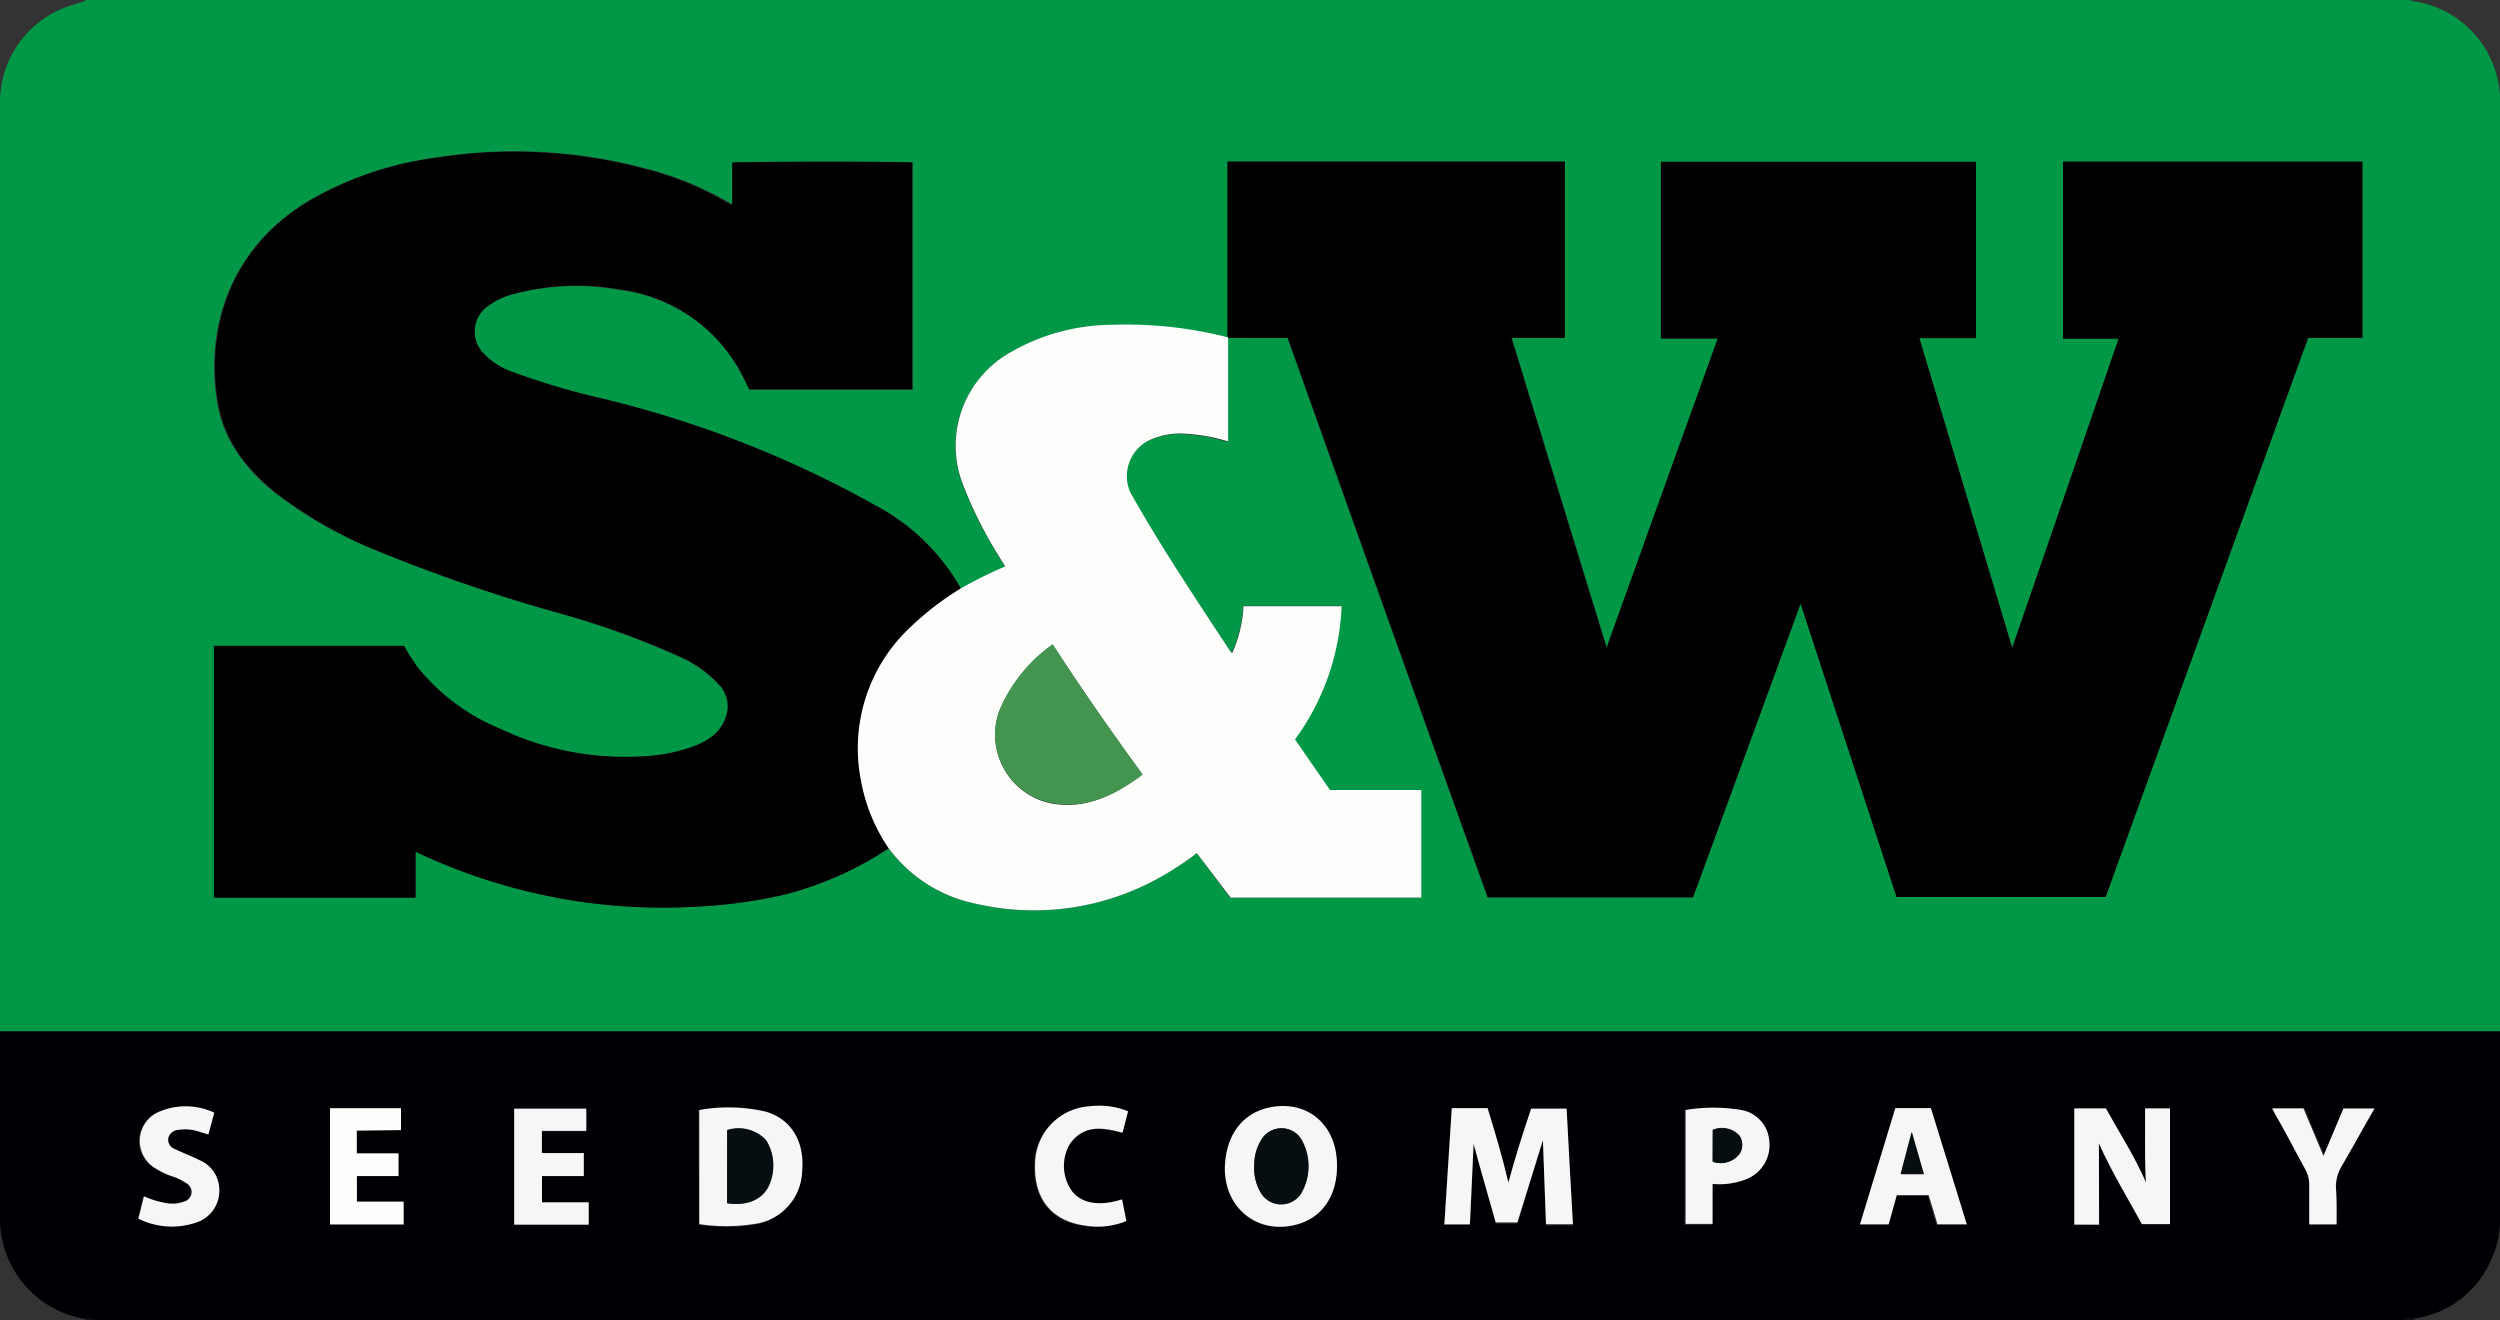
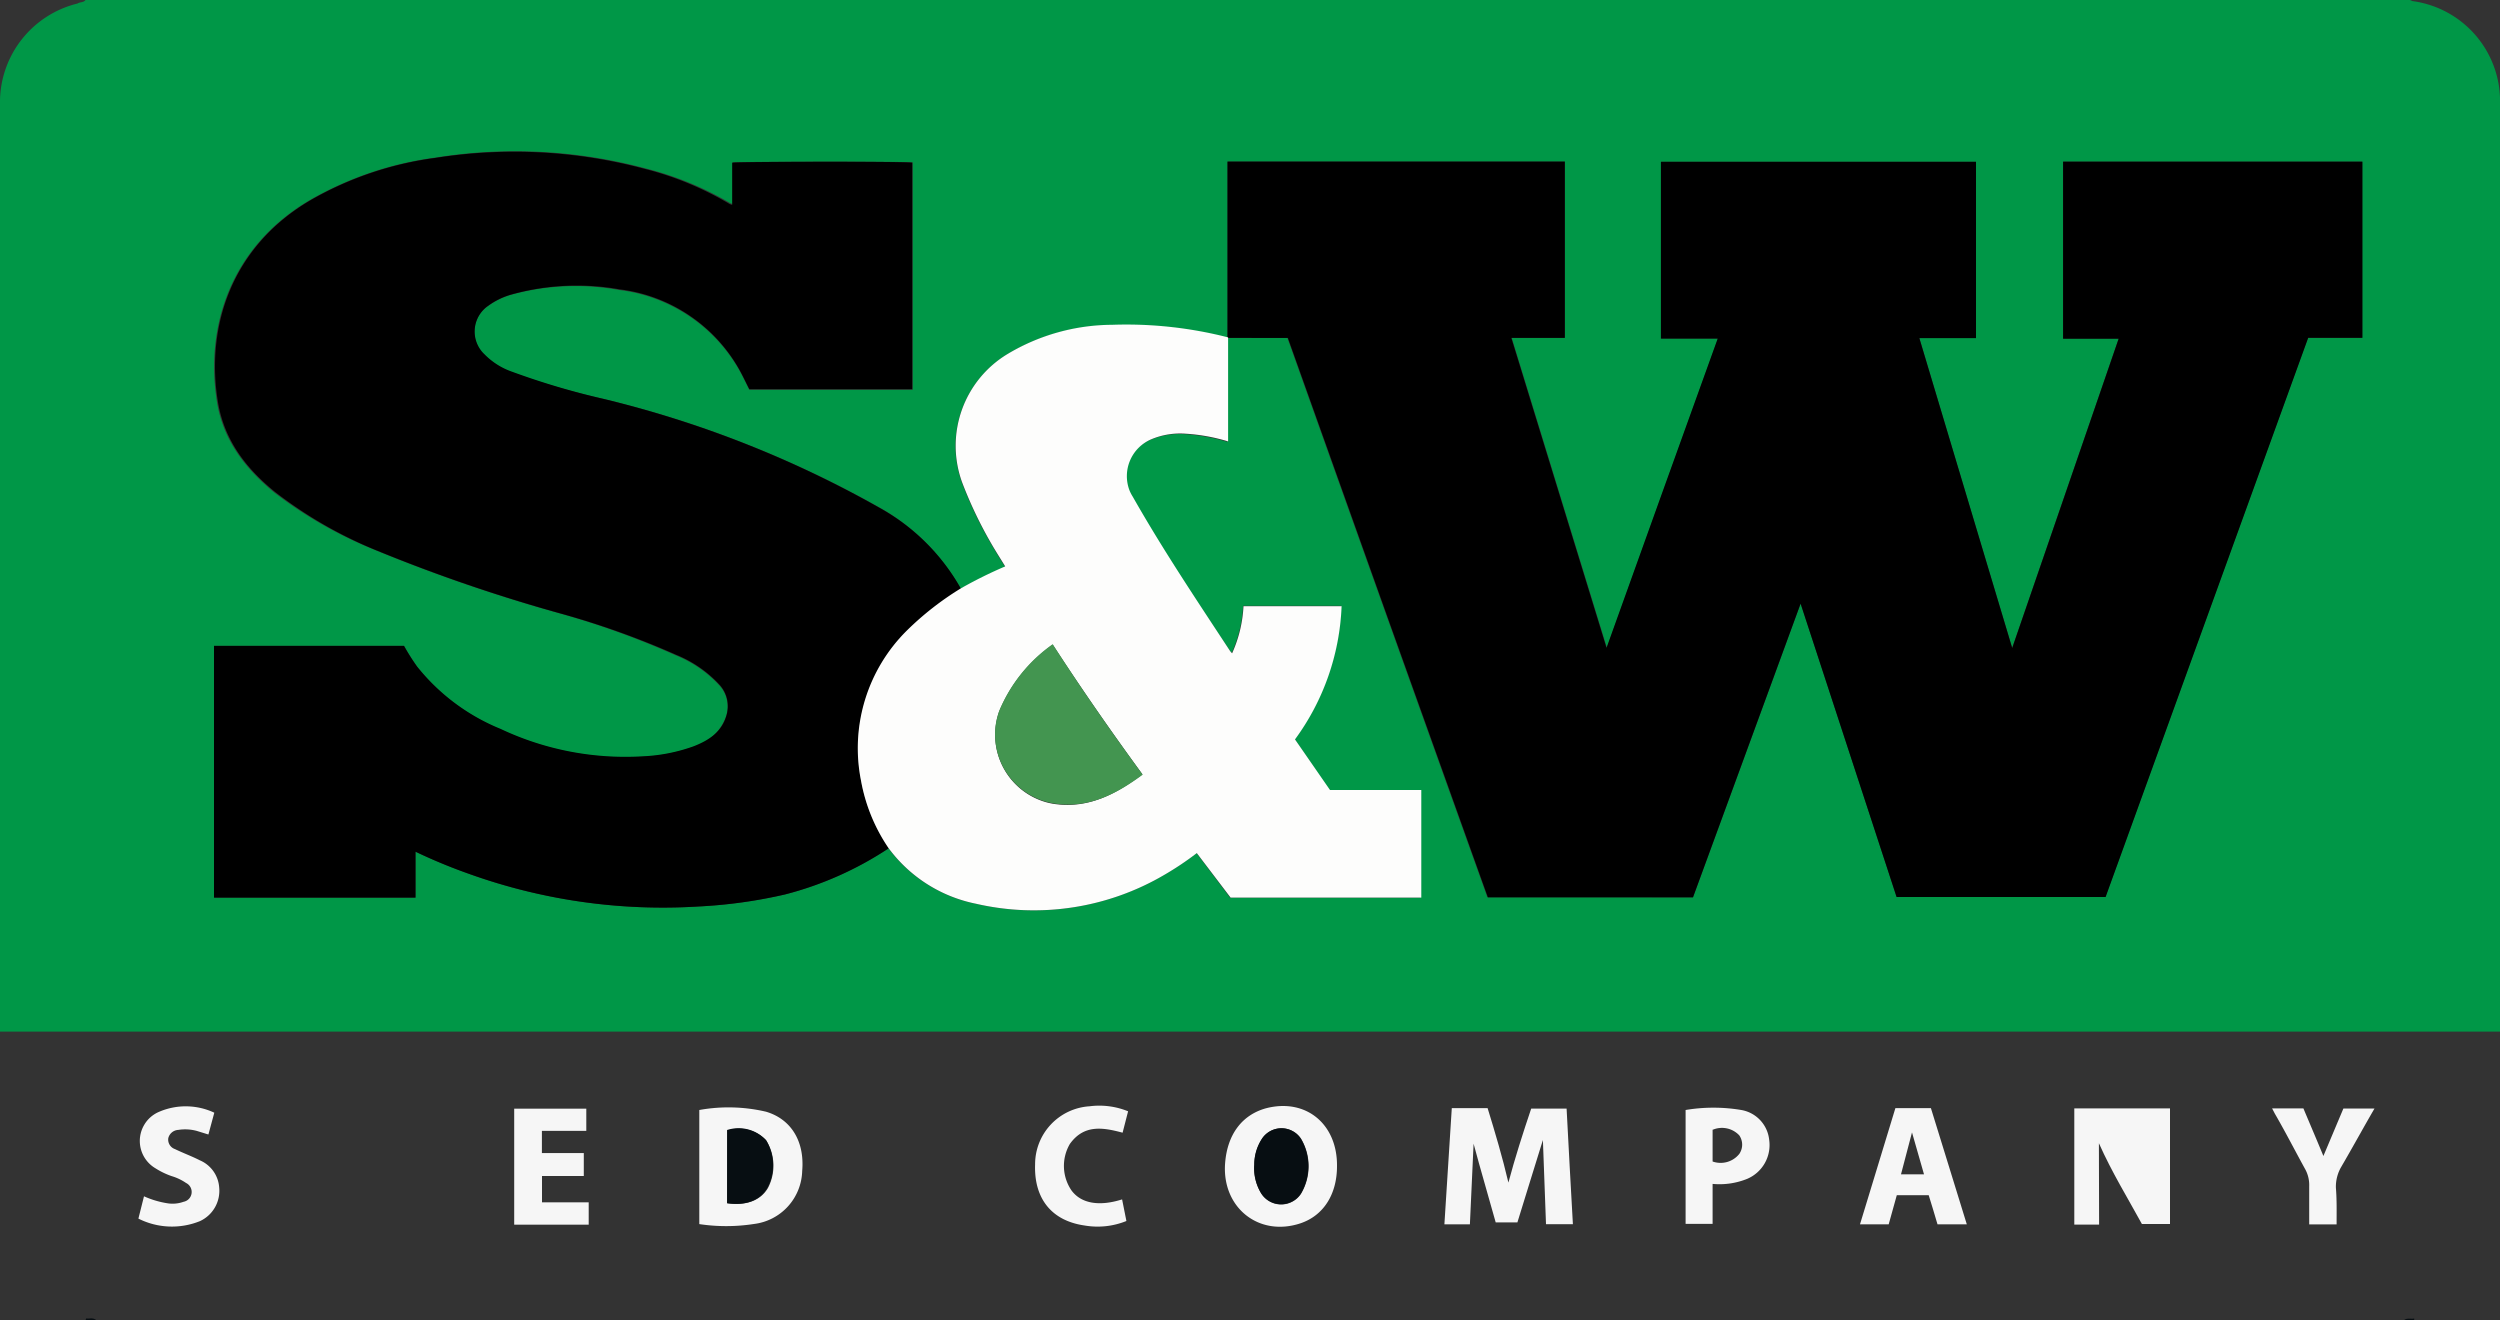
<svg xmlns="http://www.w3.org/2000/svg" id="Layer_1" data-name="Layer 1" viewBox="0 0 250 132.03">
  <rect x="0" y="0" width="250" height="132.03" fill="#333333" stroke="none" />
  <path d="M8.55,0H241l.25.11A10.1,10.1,0,0,1,250,10.49v92.67H0V10A10.17,10.17,0,0,1,7.76.35C8,.18,8.35.28,8.55,0ZM96.08,58.9A21,21,0,0,0,88,50.78a107.35,107.35,0,0,0-27.68-10.9,75.42,75.42,0,0,1-9.08-2.64,7.36,7.36,0,0,1-2.81-1.78A3.12,3.12,0,0,1,48.33,31a3.35,3.35,0,0,1,.51-.42,7.3,7.3,0,0,1,2.26-1.1A24.31,24.31,0,0,1,61.93,29a16,16,0,0,1,11.92,7.88c.39.67.72,1.4,1.08,2.1H91.27V16.24c-.84-.11-17.42-.08-18,0V20.4a1.33,1.33,0,0,1-.28-.1,32.08,32.08,0,0,0-8.45-3.46,50.41,50.41,0,0,0-21-1.08A34.07,34.07,0,0,0,31,20c-8,4.7-10.54,12.79-9.28,20.33.64,3.74,2.84,6.56,5.7,8.91A42.85,42.85,0,0,0,37.5,55,164.45,164.45,0,0,0,56,61.35,83.72,83.72,0,0,1,67.6,65.54,12,12,0,0,1,72,68.61a3.12,3.12,0,0,1,.64,2.9,4.78,4.78,0,0,1-3.3,3.17,17.31,17.31,0,0,1-5.08,1A29.33,29.33,0,0,1,50,72.91a20.61,20.61,0,0,1-8.29-6.25,21.86,21.86,0,0,1-1.3-2.07h-19V89.76H41.55V85.17A54.81,54.81,0,0,0,47,87.42a57.29,57.29,0,0,0,22.81,3.23,49.23,49.23,0,0,0,8.71-1.21,34,34,0,0,0,10.33-4.61,14.39,14.39,0,0,0,8.72,5.54,25.73,25.73,0,0,0,18.87-2.9,30.15,30.15,0,0,0,3.22-2.16L123,89.76h19V79H132.9l-3.44-5.1a24.06,24.06,0,0,0,4.66-13.32h-9.81a13,13,0,0,1-1.14,4.71l-.21-.24C119.58,60,116.18,55,113.19,49.71a3.94,3.94,0,0,1,1.26-5.43,4.48,4.48,0,0,1,.62-.31,7.49,7.49,0,0,1,3.44-.55,18.53,18.53,0,0,1,4.23.77V33.79h6q10,28.07,20,55.94H169.3c3.58-9.76,7.14-19.48,10.76-29.37,3.25,9.92,6.44,19.67,9.6,29.34h20.88L230.8,33.78h5.42V16.17H206.31V33.84h5.56L201.22,64.78c-3.13-10.41-6.2-20.65-9.29-31h5.67V16.18H166.13V33.84h5.68c-3.72,10.33-7.4,20.56-11.12,30.94l-9.52-31h5.32V16.16H122.76V33.79a41,41,0,0,0-11.62-1.26,20.52,20.52,0,0,0-10.41,2.9A10.72,10.72,0,0,0,96.2,48.29a41.32,41.32,0,0,0,3.2,6.59c.35.6.72,1.18,1.11,1.82A43.45,43.45,0,0,0,96.08,58.9Z" fill="#009747" />
-   <path d="M0,103.13H250v19a8.91,8.91,0,0,1-.84,3.73,9.86,9.86,0,0,1-7.74,6c-.31.05-.67-.12-1,.15H9.54c-.29-.27-.64-.1-1-.15H8.29A10.19,10.19,0,0,1,0,122.16v-13Zm153.1,7.75c-.83,2.46-1.62,4.92-2.28,7.45-.59-2.54-1.33-5-2.08-7.45h-3.58l-.74,11.61H147c.12-2.71.25-5.38.37-8,.71,2.66,1.49,5.27,2.21,7.87h2.17c.83-2.72,1.68-5.41,2.55-8.24.1,2.91.2,5.66.31,8.41h2.69c-.22-3.87-.43-7.74-.63-11.55Zm56.79,11.61v-8.1c1.34,2.91,2.91,5.5,4.3,8.08H217v-11.6h-2.49c0,2.49-.05,4.93.08,7.39-1.16-2.59-2.68-5-4-7.39h-3.16v11.61Zm-140,0a18.17,18.17,0,0,0,5.41,0,5.5,5.5,0,0,0,4.84-5.32c.29-2.9-1.08-5.16-3.62-5.91a16.47,16.47,0,0,0-6.67-.17Zm63.79-5.81c0-4.23-3.15-6.83-7.11-5.81-2.37.62-3.87,2.63-4.08,5.5-.33,4.42,3.38,7.38,7.53,6,2.3-.76,3.64-2.87,3.64-5.7ZM186,122.45h2.84l.81-2.91h3.11c.3,1,.59,1.94.88,2.91h3q-1.81-5.82-3.59-11.62h-3.55ZM58.63,110.87H51.42v11.55h7.45v-2.19H54.2v-2.59h4.18v-2.28H54.19v-2.22h4.44Zm-23,2.19H40.1v-2.19H33v11.61h7.4v-2.27H35.69v-2.57h4.16v-2.26H35.68Zm135.54,5.33a7.28,7.28,0,0,0,3.46-.49,3.67,3.67,0,0,0,2.19-3.88,3.37,3.37,0,0,0-2.79-3,16.8,16.8,0,0,0-5.57,0v11.47h2.71ZM13.81,121.86a7.41,7.41,0,0,0,6.08.22,3.33,3.33,0,0,0,1.94-3.35A3.2,3.2,0,0,0,19.89,116c-.8-.41-1.66-.72-2.47-1.12a1,1,0,0,1-.68-1.1,1.09,1.09,0,0,1,1-.82,4.42,4.42,0,0,1,1.88.11l1.14.35.59-2.15a6.76,6.76,0,0,0-5.55-.08,3.17,3.17,0,0,0-1.64,4.18,3.22,3.22,0,0,0,1.28,1.45,7.52,7.52,0,0,0,1.64.79,5.17,5.17,0,0,1,1.44.69,1,1,0,0,1-.26,1.88,3.23,3.23,0,0,1-1.66.14,9.17,9.17,0,0,1-2.29-.69Zm98.36-1.93c-2.31.73-4.11.41-5.11-.86a4.35,4.35,0,0,1-.15-4.64c1.37-1.94,3.29-1.67,5.27-1.12l.56-2.14a7.69,7.69,0,0,0-3.88-.5,5.82,5.82,0,0,0-5.43,5.81c-.11,3.42,1.65,5.64,4.95,6.11a7.75,7.75,0,0,0,4.18-.45Zm121.45,2.5v-3.67a3.93,3.93,0,0,1,.55-2.12c1.13-1.94,2.19-3.88,3.31-5.81h-3.09l-1.94,4.77c-.7-1.65-1.36-3.21-2-4.76h-3.13l.27.52c1,1.83,1.94,3.67,2.95,5.49a3.29,3.29,0,0,1,.45,1.79v3.8Z" fill="#000004" />
  <path d="M8.55,132a.64.64,0,0,0,.06-.1v-.06c.32.06.66-.11,1,.16Z" fill="#070e12" />
  <path d="M241.42,131.85V132h-1C240.75,131.76,241.11,131.93,241.42,131.85Z" fill="#070e12" />
  <path d="M122.75,33.79V16.16h33.73V33.79h-5.35l9.52,31c3.72-10.38,7.4-20.61,11.12-30.93h-5.68V16.18H197.6V33.81h-5.67c3.09,10.32,6.16,20.56,9.29,31l10.65-30.94h-5.56V16.17h29.93V33.78h-5.42L210.56,89.7h-20.9c-3.16-9.68-6.35-19.42-9.6-29.34-3.62,9.89-7.18,19.61-10.76,29.37H148.79q-10-27.87-20-55.94Z" />
  <path d="M88.87,84.83a34.25,34.25,0,0,1-10.35,4.61,49.23,49.23,0,0,1-8.71,1.21A57.29,57.29,0,0,1,47,87.42a54.81,54.81,0,0,1-5.45-2.25v4.59H21.4V64.59h19a21.94,21.94,0,0,0,1.31,2.07,20.66,20.66,0,0,0,8.35,6.23,29.22,29.22,0,0,0,14.23,2.74,17.19,17.19,0,0,0,5.07-1c1.52-.6,2.85-1.43,3.31-3.17a3.18,3.18,0,0,0-.64-2.9,12,12,0,0,0-4.39-3.07A83.84,83.84,0,0,0,56,61.33,165,165,0,0,1,37.56,55,43.12,43.12,0,0,1,27.5,49.19c-2.9-2.35-5.05-5.17-5.69-8.91C20.54,32.74,23.12,24.65,31.09,20a34,34,0,0,1,12.46-4.21,50.51,50.51,0,0,1,20.94,1.1,31.71,31.71,0,0,1,8.45,3.5,1.33,1.33,0,0,0,.28.1V16.27c.62-.11,17.21-.14,18,0V38.91H74.93c-.36-.7-.69-1.43-1.08-2.1a16,16,0,0,0-11.92-7.88,24.46,24.46,0,0,0-10.83.53,7.3,7.3,0,0,0-2.26,1.1A3.13,3.13,0,0,0,48,34.9a2.86,2.86,0,0,0,.42.5,7.13,7.13,0,0,0,2.81,1.78,75.69,75.69,0,0,0,9.08,2.7A107.29,107.29,0,0,1,88,50.81a21,21,0,0,1,8.13,8.12,29.88,29.88,0,0,0-5.4,4.18A16.54,16.54,0,0,0,86.1,78,17.37,17.37,0,0,0,88.87,84.83Z" />
  <path d="M88.87,84.83a17.5,17.5,0,0,1-2.77-6.77,16.56,16.56,0,0,1,4.58-15,29.75,29.75,0,0,1,5.4-4.22,43.61,43.61,0,0,1,4.44-2.2c-.39-.64-.76-1.22-1.12-1.82a42.14,42.14,0,0,1-3.19-6.59,10.71,10.71,0,0,1,4.58-12.85,20.52,20.52,0,0,1,10.41-2.9,40.93,40.93,0,0,1,11.61,1.26h0v10.4a18.34,18.34,0,0,0-4.23-.77,7.45,7.45,0,0,0-3.43.55,4,4,0,0,0-2.2,5.12,4,4,0,0,0,.32.62C116.3,55,119.66,60,123,65.09a2.25,2.25,0,0,0,.21.24,13,13,0,0,0,1.14-4.71h9.81a24.06,24.06,0,0,1-4.66,13.32L133,79h9.13V89.76H123.06l-3.38-4.45a30.15,30.15,0,0,1-3.22,2.16,25.75,25.75,0,0,1-18.88,2.9A14.39,14.39,0,0,1,88.87,84.83Zm25.4-7.36c-3.13-4.28-6.11-8.57-9-13a15.34,15.34,0,0,0-5.35,6.67,7,7,0,0,0,4.19,8.92,6.44,6.44,0,0,0,1.5.36c3.27.41,6-1,8.64-3Z" fill="#fdfdfc" />
  <path d="M153.12,110.86h3.54c.2,3.87.41,7.67.63,11.56H154.6c-.11-2.76-.21-5.51-.31-8.42-.87,2.83-1.72,5.52-2.55,8.24h-2.17c-.72-2.6-1.5-5.21-2.21-7.87-.12,2.67-.25,5.35-.37,8.06h-2.55l.74-11.62h3.58c.75,2.44,1.49,4.92,2.08,7.45C151.5,115.79,152.29,113.32,153.12,110.86Z" fill="#f6f6f6" />
-   <path d="M209.91,122.46h-2.48V110.84h3.16c1.34,2.43,2.91,4.84,4,7.39-.13-2.45-.07-4.9-.08-7.39H217V122.4h-2.81c-1.41-2.58-3-5.16-4.3-8.08Z" fill="#f6f6f6" />
+   <path d="M209.91,122.46h-2.48V110.84h3.16H217V122.4h-2.81c-1.41-2.58-3-5.16-4.3-8.08Z" fill="#f6f6f6" />
  <path d="M69.93,122.41V111a16.47,16.47,0,0,1,6.67.17c2.54.75,3.87,3,3.62,5.91a5.49,5.49,0,0,1-4.84,5.32A18.11,18.11,0,0,1,69.93,122.41Zm2.78-2.09c1.94.28,3.36-.28,4.09-1.53a4.8,4.8,0,0,0-.17-4.74,3.75,3.75,0,0,0-3.88-1Z" fill="#f6f6f6" />
  <path d="M133.7,116.62c0,2.83-1.36,4.94-3.65,5.71-4.16,1.39-7.87-1.57-7.54-6,.22-2.91,1.71-4.84,4.08-5.5C130.57,109.79,133.75,112.39,133.7,116.62Zm-8.29-.08a4.88,4.88,0,0,0,.67,2.74,2.36,2.36,0,0,0,3.24.84,2.27,2.27,0,0,0,.8-.77,5.39,5.39,0,0,0,0-5.46,2.33,2.33,0,0,0-3.22-.69,2.27,2.27,0,0,0-.73.75,4.73,4.73,0,0,0-.74,2.59Z" fill="#f6f6f6" />
  <path d="M186,122.43l3.54-11.62h3.55c1.19,3.87,2.38,7.67,3.59,11.62h-2.93c-.29-1-.58-1.94-.88-2.91h-3.19l-.81,2.91Zm6.4-5-1.2-4.19c-.38,1.46-.73,2.81-1.1,4.19Z" fill="#f6f6f6" />
  <path d="M58.63,110.87v2.22H54.19v2.22h4.19v2.29H54.2v2.63h4.67v2.24H51.42v-11.6Z" fill="#f6f6f6" />
-   <path d="M35.68,113.06v2.27h4.17v2.27H35.69v2.56h4.67v2.28H33V110.82H40.1V113Z" fill="#fdfdfc" />
  <path d="M171.26,118.39v4h-2.7V111a16.8,16.8,0,0,1,5.57,0,3.38,3.38,0,0,1,2.79,3,3.67,3.67,0,0,1-2.19,3.88A7.37,7.37,0,0,1,171.26,118.39Zm0-5.42v3.18a2.39,2.39,0,0,0,2.67-.76,1.64,1.64,0,0,0,0-1.85,2.37,2.37,0,0,0-2.64-.57Z" fill="#f6f6f6" />
  <path d="M13.84,121.86l.56-2.23a9.17,9.17,0,0,0,2.29.69,3.24,3.24,0,0,0,1.66-.14,1,1,0,0,0,.26-1.88,5.22,5.22,0,0,0-1.45-.69,7.67,7.67,0,0,1-1.63-.79,3.17,3.17,0,0,1-1.1-4.35,3.13,3.13,0,0,1,1.46-1.28,6.73,6.73,0,0,1,5.54.08l-.59,2.18-1.13-.35a4.42,4.42,0,0,0-1.88-.11,1.09,1.09,0,0,0-1,.82,1,1,0,0,0,.67,1.1c.82.4,1.68.71,2.48,1.12a3.19,3.19,0,0,1,1.94,2.73A3.34,3.34,0,0,1,20,122.11,7.45,7.45,0,0,1,13.84,121.86Z" fill="#f6f6f6" />
  <path d="M112.21,119.94l.43,2.16a7.66,7.66,0,0,1-4.18.45c-3.3-.47-5.07-2.69-4.95-6.11a5.81,5.81,0,0,1,5.43-5.81,7.63,7.63,0,0,1,3.87.5l-.55,2.14c-2-.54-3.87-.83-5.27,1.12a4.35,4.35,0,0,0,.15,4.64C108.1,120.35,109.9,120.67,112.21,119.94Z" fill="#f6f6f6" />
  <path d="M233.66,122.44h-2.74v-3.8a3.29,3.29,0,0,0-.44-1.79c-1-1.82-1.94-3.66-3-5.49l-.27-.52h3.13c.65,1.55,1.32,3.11,2,4.76l2-4.75h3.11c-1.12,1.93-2.18,3.87-3.31,5.81a3.93,3.93,0,0,0-.55,2.12C233.69,120,233.66,121.2,233.66,122.44Z" fill="#f6f6f6" />
  <path d="M114.27,77.47c-2.62,1.93-5.37,3.36-8.71,2.9a7,7,0,0,1-6-7.82,7.25,7.25,0,0,1,.36-1.46,15.34,15.34,0,0,1,5.35-6.67C108.16,68.92,111.14,73.19,114.27,77.47Z" fill="#439550" />
  <path d="M72.71,120.32V113a3.75,3.75,0,0,1,3.88,1,4.8,4.8,0,0,1,.17,4.74C76.06,120,74.65,120.6,72.71,120.32Z" fill="#070e12" />
  <path d="M125.43,116.54a4.7,4.7,0,0,1,.71-2.59,2.33,2.33,0,0,1,3.21-.78,2.21,2.21,0,0,1,.74.72,5.39,5.39,0,0,1,0,5.46,2.36,2.36,0,0,1-4-.07A4.86,4.86,0,0,1,125.43,116.54Z" fill="#070e12" />
-   <path d="M192.36,117.39h-2.3c.37-1.38.72-2.73,1.1-4.19Z" fill="#070e12" />
-   <path d="M171.29,113a2.39,2.39,0,0,1,2.65.57,1.64,1.64,0,0,1,0,1.85,2.39,2.39,0,0,1-2.67.76Z" fill="#070e12" />
</svg>